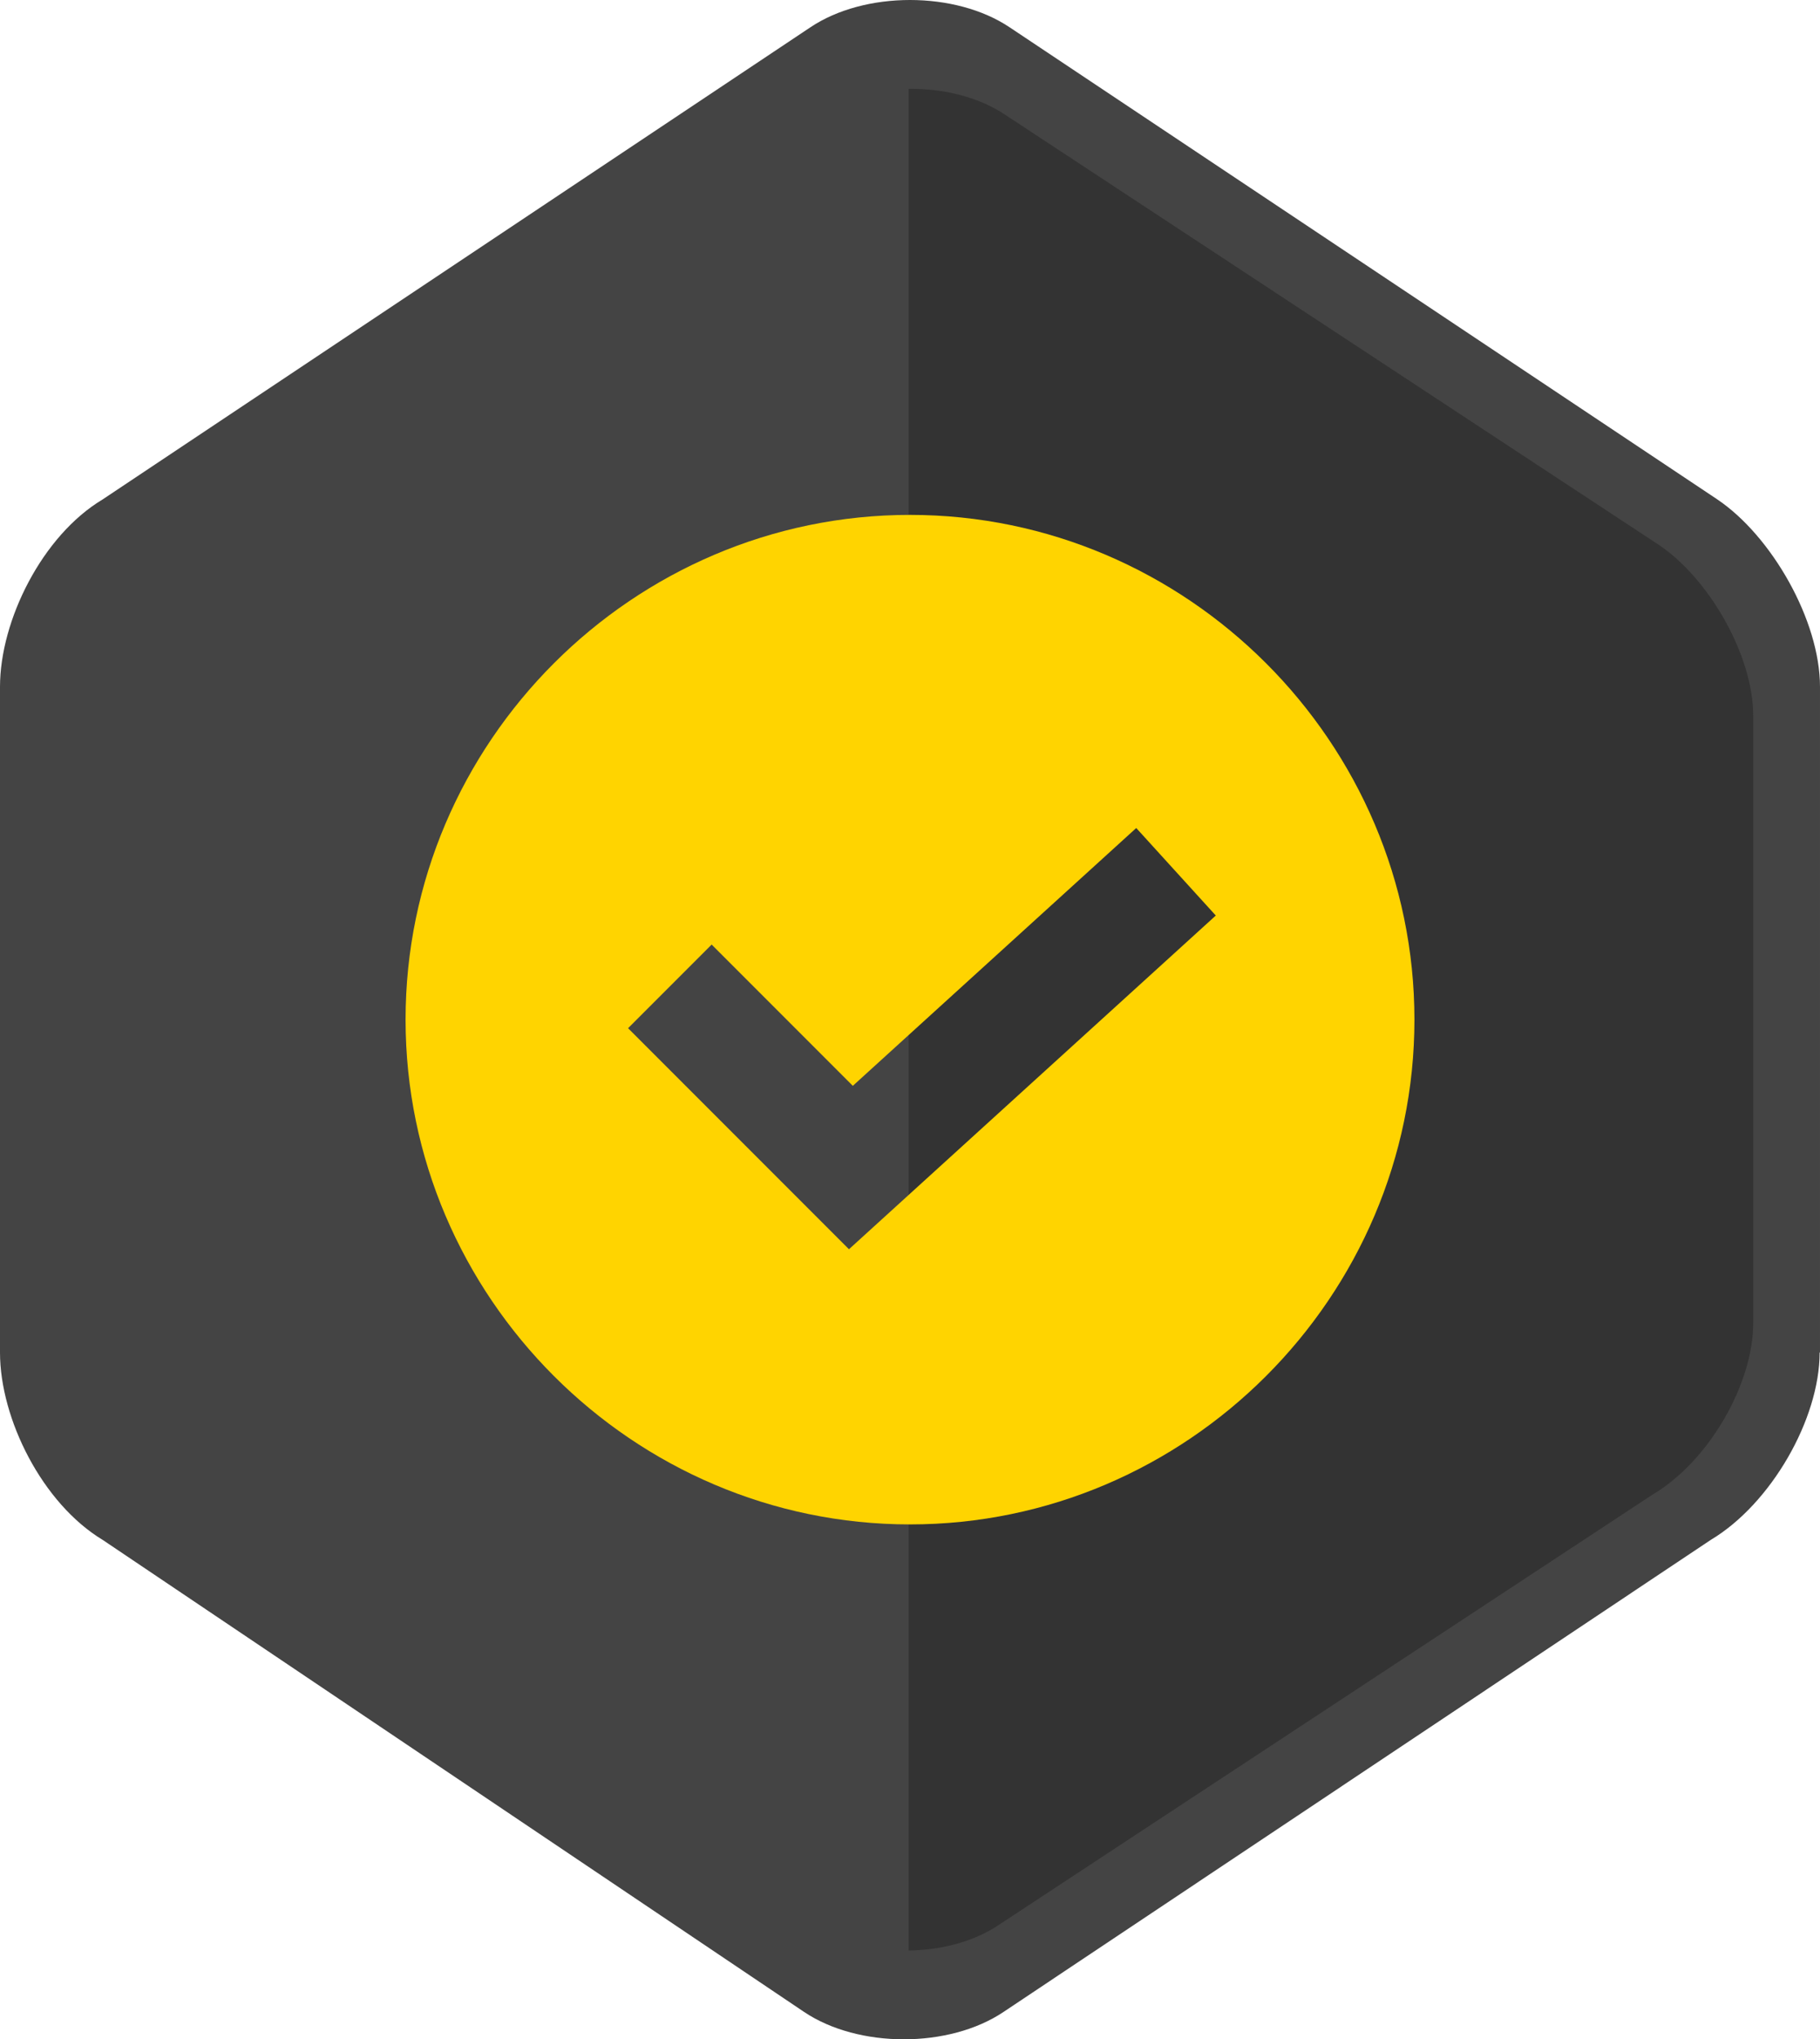
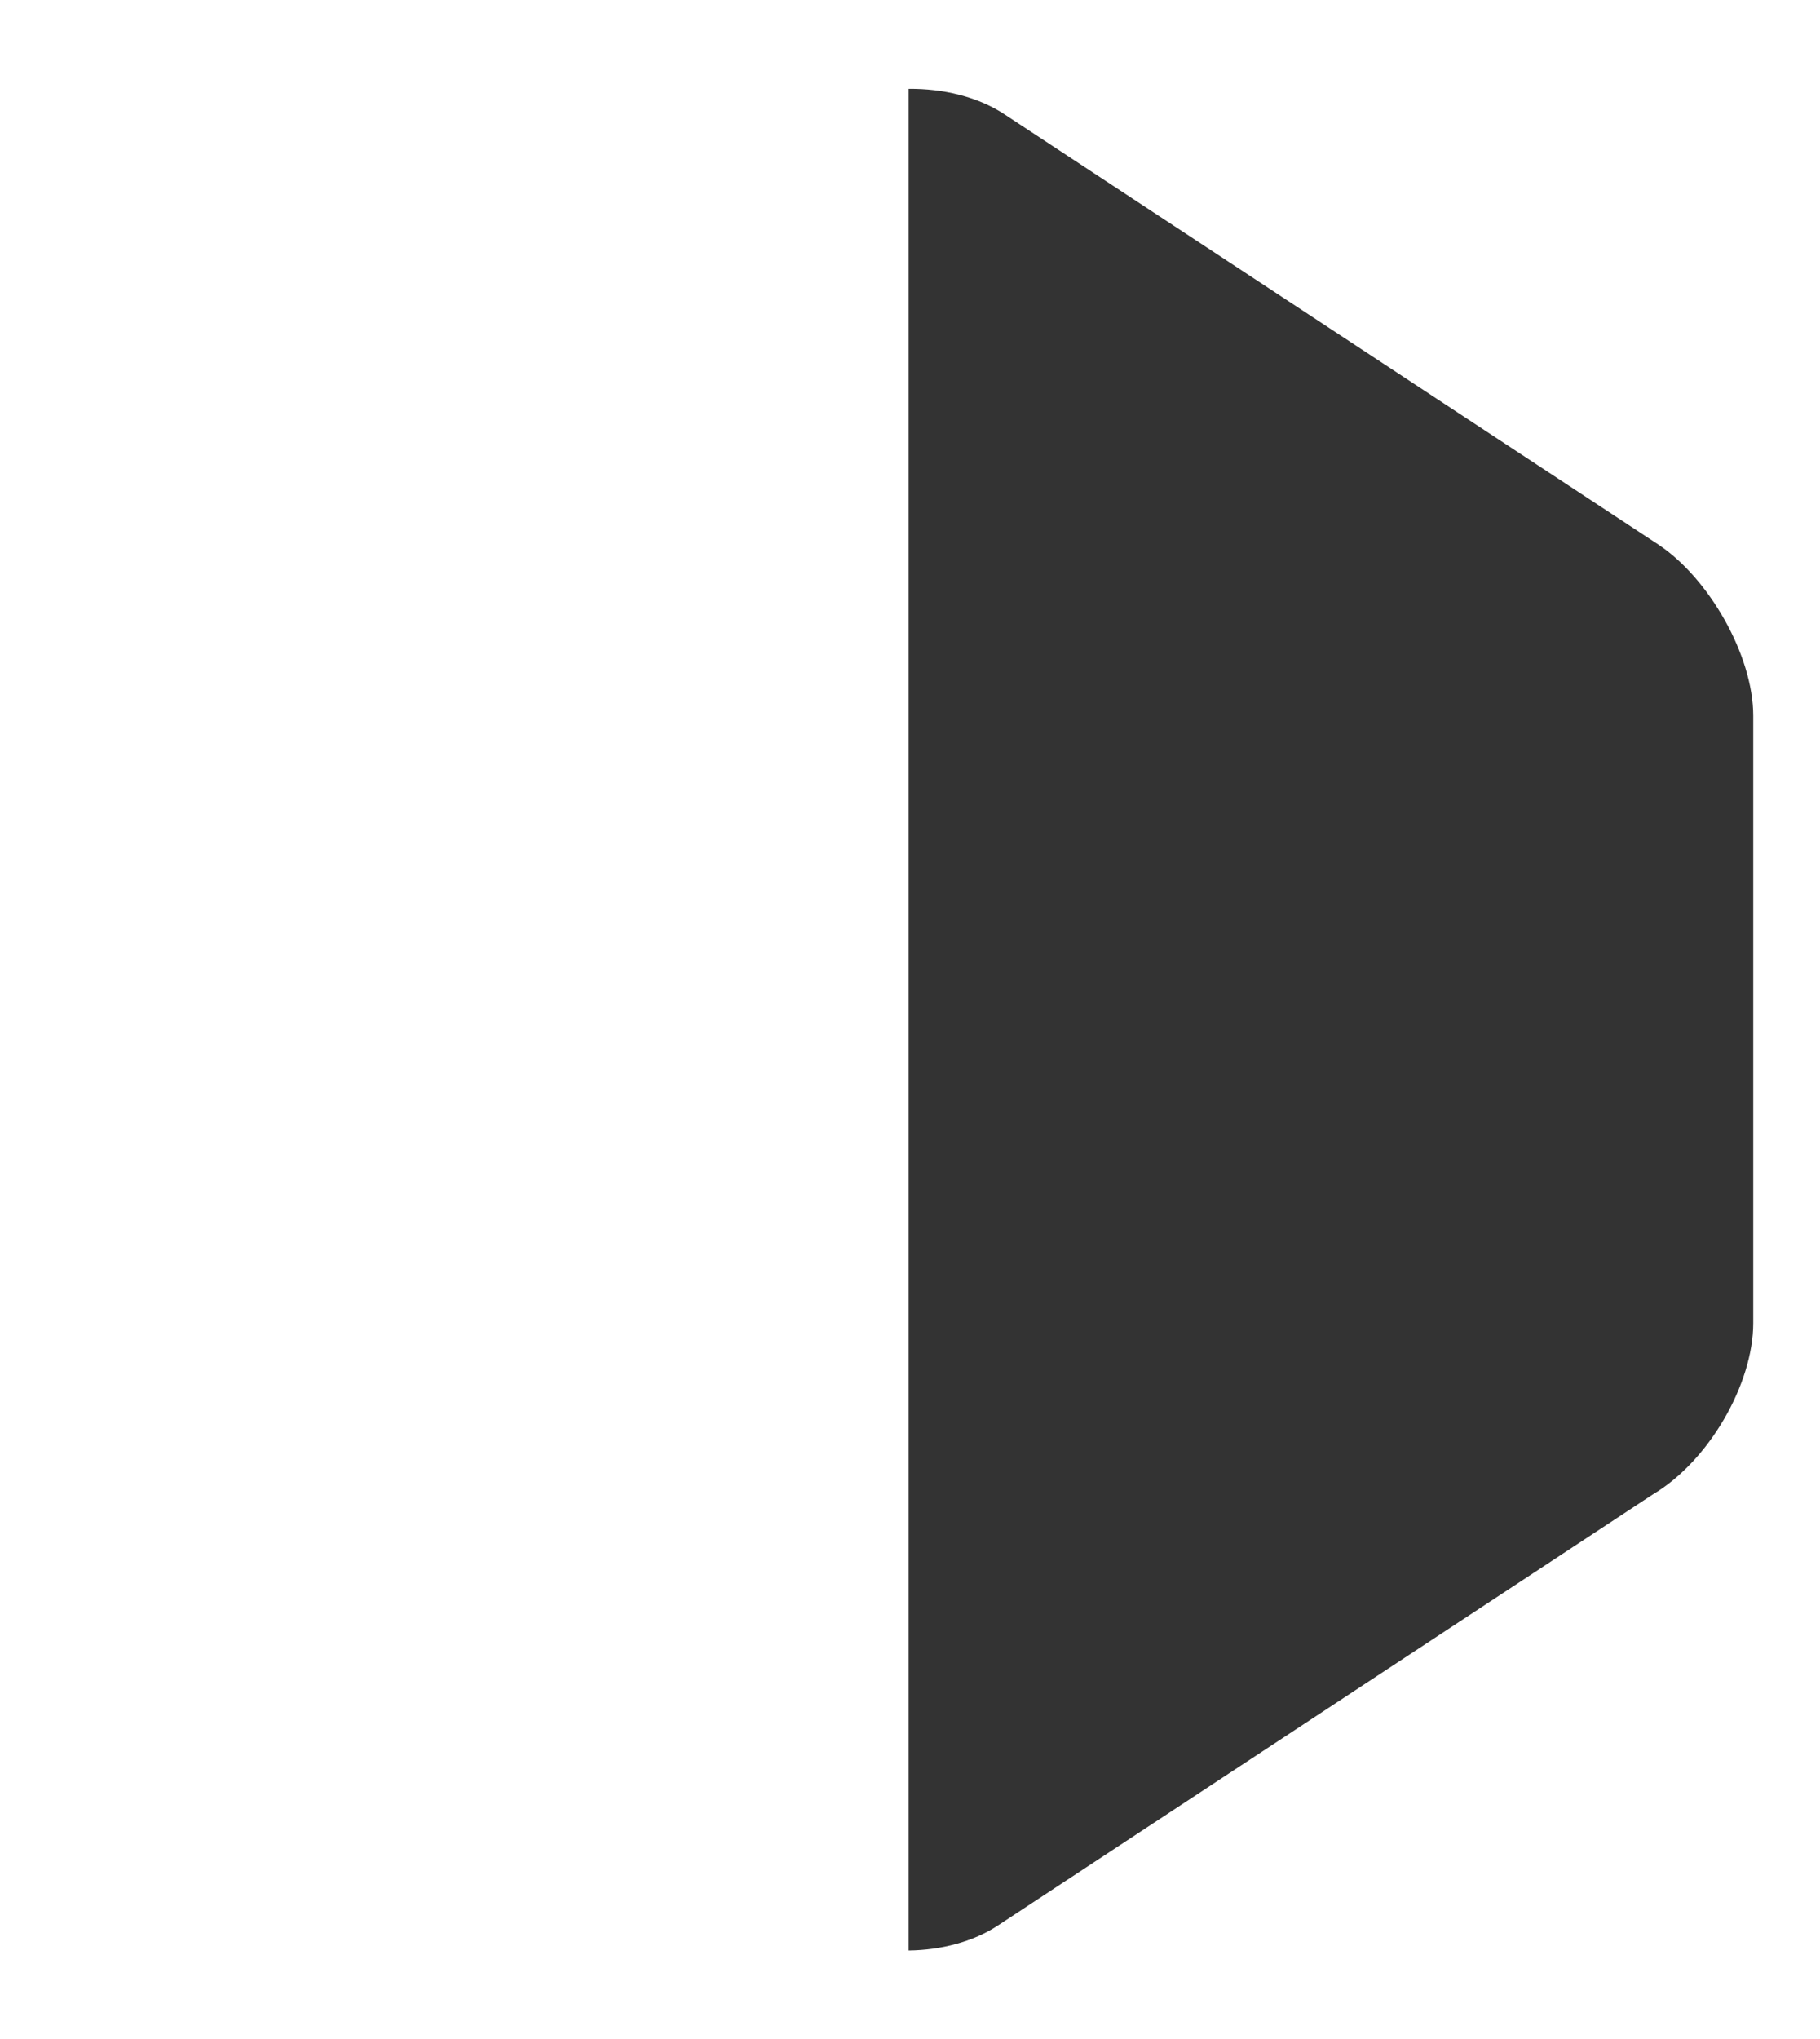
<svg xmlns="http://www.w3.org/2000/svg" version="1.1" id="Capa_1" x="0px" y="0px" width="699.902px" height="783.73px" viewBox="405.518 -96 699.902 783.73" enable-background="new 405.518 -96 699.902 783.73" xml:space="preserve">
-   <path fill="#444444" d="M1105.282,423.778c0,25.512-18.646,58.173-41.914,72.051L791.424,677.216  c-20.887,14.019-55.791,14.019-76.678,0L445.047,495.827c-23.27-14.02-39.529-46.539-39.529-72.052V167.954  c0-25.514,16.262-58.174,39.529-72.052L717.129-85.487c20.887-14.018,55.791-14.018,76.678,0l272.084,181.389  c20.889,14.019,39.529,46.539,39.529,72.052v255.822h-0.141v0.002H1105.282z" />
  <path fill="#333333" d="M1041.053,478.378c21.586-12.757,38.688-42.474,38.688-65.884V179.1c0-23.409-17.24-53.127-36.586-65.884  L791.399-52.333c-9.953-6.448-23.131-9.672-36.447-9.532v715.463c12.477-0.141,24.813-3.363,34.203-9.531L1041.053,478.378z" />
  <g>
    <g>
-       <path fill="#FFD400" d="M755.469,101.878c-106.549,0-193.986,87.438-193.986,193.987c0,106.549,87.438,193.985,193.986,193.985    s193.986-87.438,193.986-193.985C949.458,189.316,862.018,101.878,755.469,101.878z M731.995,384.099l-84.949-84.948    l32.146-32.146l54.289,54.29l108.99-99.078l30.594,33.633L731.995,384.099z" />
-     </g>
+       </g>
  </g>
</svg>